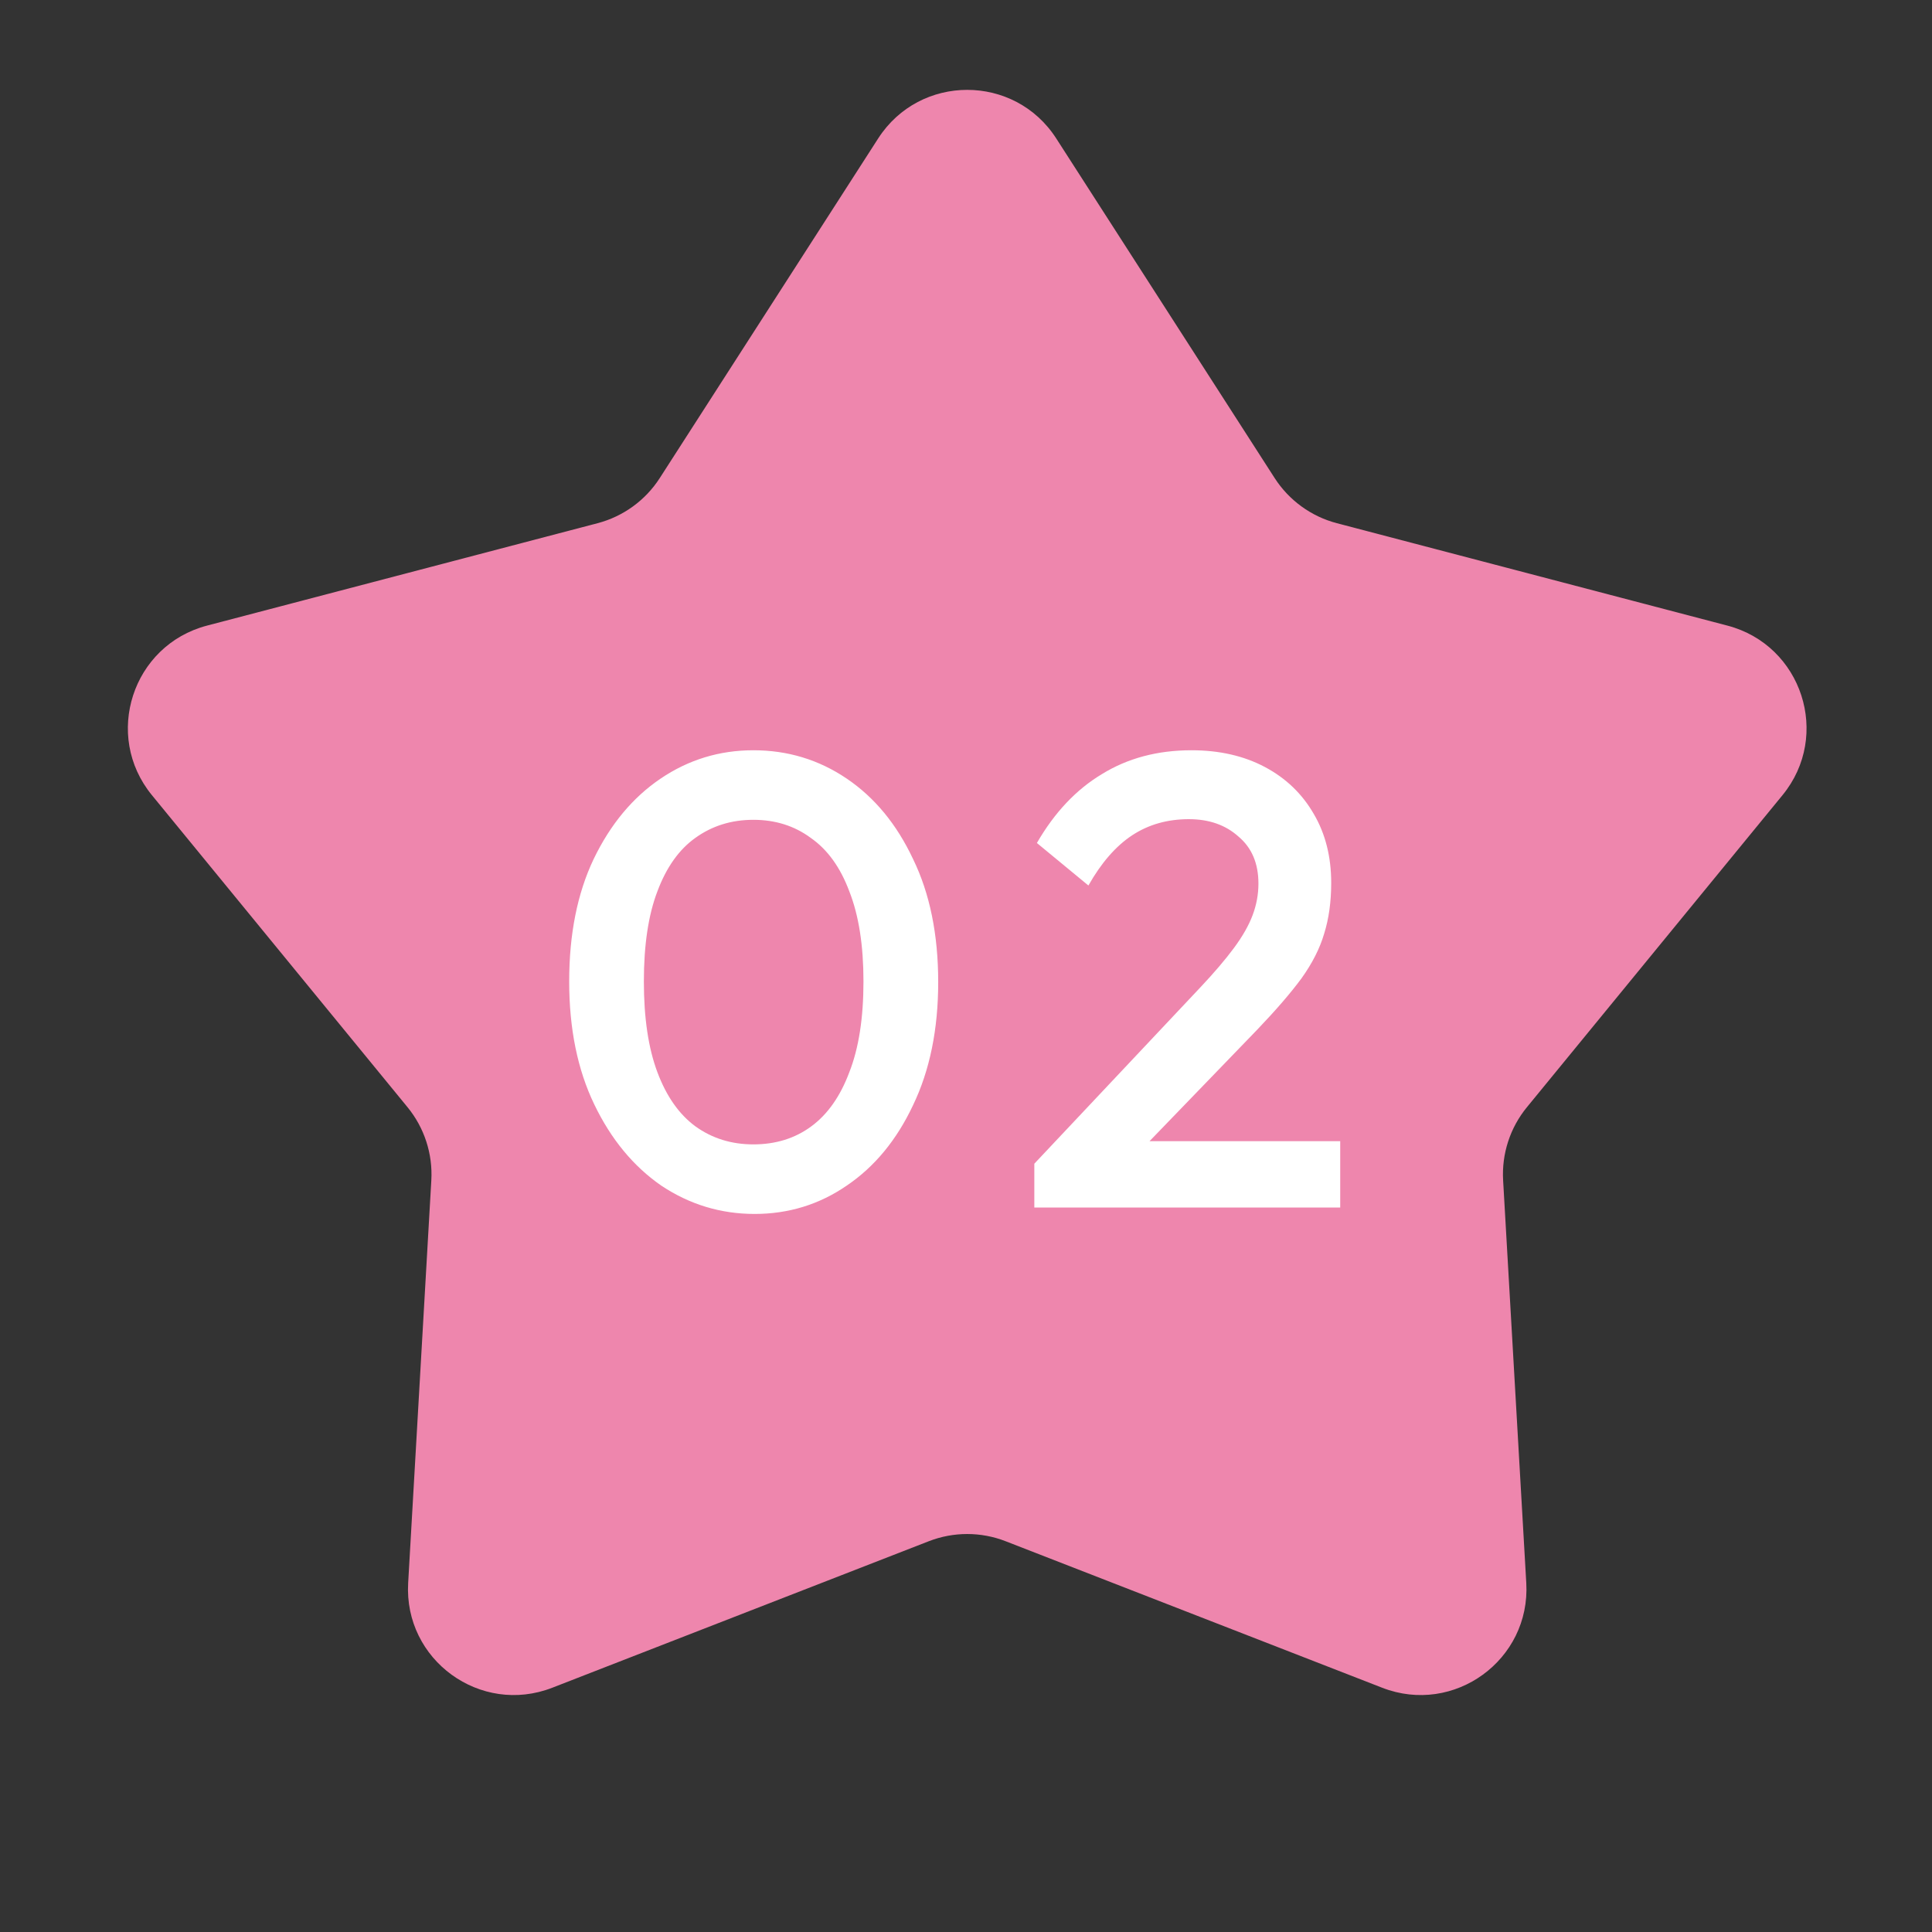
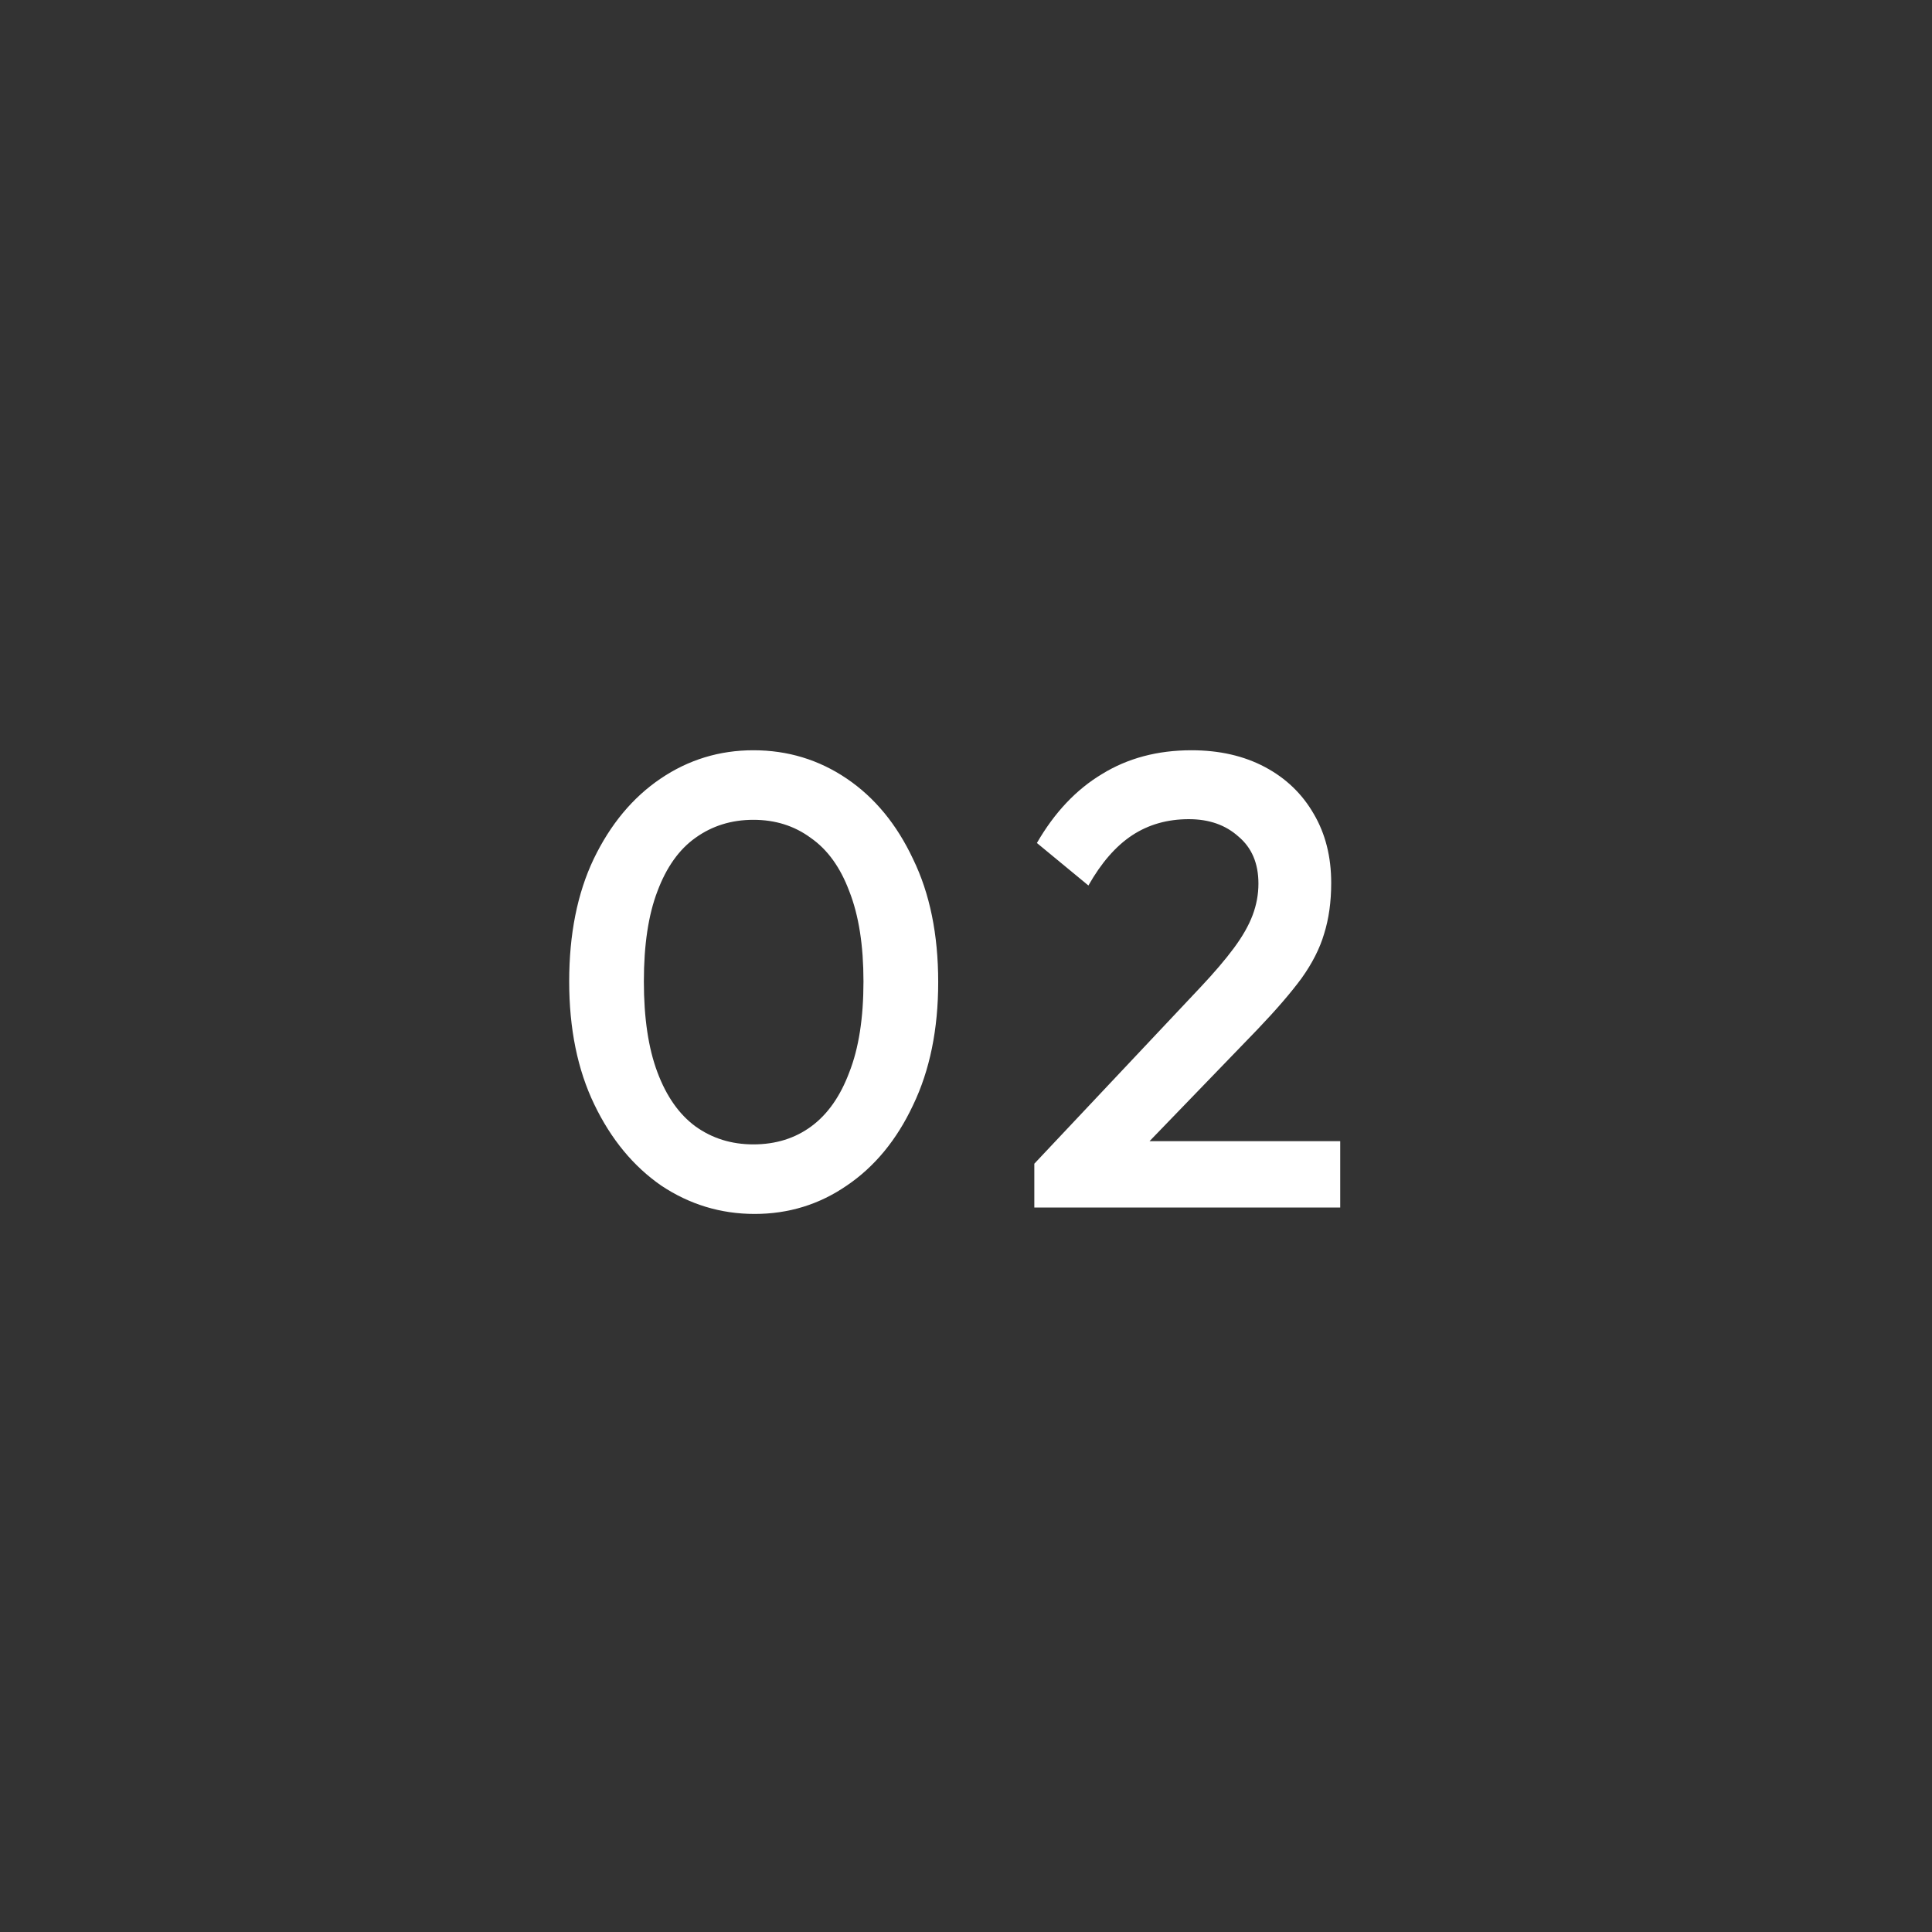
<svg xmlns="http://www.w3.org/2000/svg" width="72" height="72" viewBox="0 0 72 72" fill="none">
  <rect x="0" y="0" width="72" height="72" fill="#333333" stroke="none" />
-   <path d="M32.726 5.161C34.28 2.745 37.811 2.745 39.364 5.161L47.502 17.815C48.037 18.646 48.864 19.247 49.82 19.498L64.377 23.315C67.159 24.045 68.251 27.409 66.429 29.633L56.904 41.262C56.276 42.027 55.96 43.001 56.017 43.989L56.88 58.993C57.044 61.862 54.187 63.939 51.509 62.897L37.476 57.437C36.556 57.079 35.535 57.079 34.614 57.437L20.582 62.897C17.904 63.939 15.046 61.862 15.211 58.993L16.074 43.989C16.131 43.001 15.814 42.027 15.187 41.262L5.661 29.633C3.839 27.409 4.932 24.045 7.713 23.315L22.27 19.498C23.226 19.247 24.054 18.646 24.588 17.815L32.726 5.161Z" fill="#EE86AD" />
-   <path d="M28.123 45.24C26.86 45.24 25.7 44.888 24.643 44.184C23.604 43.464 22.771 42.456 22.148 41.16C21.523 39.864 21.212 38.336 21.212 36.576C21.212 34.816 21.515 33.296 22.123 32.016C22.747 30.72 23.579 29.72 24.619 29.016C25.66 28.312 26.811 27.96 28.076 27.96C29.355 27.96 30.515 28.312 31.555 29.016C32.596 29.72 33.419 30.72 34.028 32.016C34.651 33.296 34.964 34.824 34.964 36.6C34.964 38.36 34.651 39.888 34.028 41.184C33.419 42.48 32.596 43.48 31.555 44.184C30.532 44.888 29.387 45.24 28.123 45.24ZM28.076 42.648C28.907 42.648 29.628 42.424 30.235 41.976C30.843 41.528 31.316 40.856 31.651 39.96C32.004 39.064 32.179 37.936 32.179 36.576C32.179 35.232 32.004 34.112 31.651 33.216C31.316 32.32 30.835 31.656 30.212 31.224C29.604 30.776 28.892 30.552 28.076 30.552C27.259 30.552 26.54 30.776 25.916 31.224C25.308 31.656 24.835 32.32 24.5 33.216C24.163 34.096 23.995 35.216 23.995 36.576C23.995 37.936 24.163 39.064 24.5 39.96C24.835 40.856 25.308 41.528 25.916 41.976C26.54 42.424 27.259 42.648 28.076 42.648ZM38.546 43.368L44.738 36.792C45.25 36.248 45.666 35.76 45.986 35.328C46.306 34.896 46.538 34.488 46.682 34.104C46.826 33.72 46.898 33.328 46.898 32.928C46.898 32.176 46.65 31.592 46.154 31.176C45.674 30.744 45.058 30.528 44.306 30.528C43.506 30.528 42.802 30.728 42.194 31.128C41.586 31.528 41.042 32.152 40.562 33L38.642 31.416C39.298 30.28 40.106 29.424 41.066 28.848C42.026 28.256 43.138 27.96 44.402 27.96C45.442 27.96 46.354 28.168 47.138 28.584C47.922 29 48.53 29.584 48.962 30.336C49.394 31.072 49.61 31.928 49.61 32.904C49.61 33.608 49.522 34.24 49.346 34.8C49.186 35.344 48.906 35.896 48.506 36.456C48.106 37 47.554 37.64 46.85 38.376L42.098 43.296L38.546 43.368ZM38.546 45V43.368L40.922 42.528H49.946V45H38.546Z" fill="white" />
+   <path d="M28.123 45.24C26.86 45.24 25.7 44.888 24.643 44.184C23.604 43.464 22.771 42.456 22.148 41.16C21.523 39.864 21.212 38.336 21.212 36.576C21.212 34.816 21.515 33.296 22.123 32.016C22.747 30.72 23.579 29.72 24.619 29.016C25.66 28.312 26.811 27.96 28.076 27.96C29.355 27.96 30.515 28.312 31.555 29.016C32.596 29.72 33.419 30.72 34.028 32.016C34.651 33.296 34.964 34.824 34.964 36.6C34.964 38.36 34.651 39.888 34.028 41.184C33.419 42.48 32.596 43.48 31.555 44.184C30.532 44.888 29.387 45.24 28.123 45.24M28.076 42.648C28.907 42.648 29.628 42.424 30.235 41.976C30.843 41.528 31.316 40.856 31.651 39.96C32.004 39.064 32.179 37.936 32.179 36.576C32.179 35.232 32.004 34.112 31.651 33.216C31.316 32.32 30.835 31.656 30.212 31.224C29.604 30.776 28.892 30.552 28.076 30.552C27.259 30.552 26.54 30.776 25.916 31.224C25.308 31.656 24.835 32.32 24.5 33.216C24.163 34.096 23.995 35.216 23.995 36.576C23.995 37.936 24.163 39.064 24.5 39.96C24.835 40.856 25.308 41.528 25.916 41.976C26.54 42.424 27.259 42.648 28.076 42.648ZM38.546 43.368L44.738 36.792C45.25 36.248 45.666 35.76 45.986 35.328C46.306 34.896 46.538 34.488 46.682 34.104C46.826 33.72 46.898 33.328 46.898 32.928C46.898 32.176 46.65 31.592 46.154 31.176C45.674 30.744 45.058 30.528 44.306 30.528C43.506 30.528 42.802 30.728 42.194 31.128C41.586 31.528 41.042 32.152 40.562 33L38.642 31.416C39.298 30.28 40.106 29.424 41.066 28.848C42.026 28.256 43.138 27.96 44.402 27.96C45.442 27.96 46.354 28.168 47.138 28.584C47.922 29 48.53 29.584 48.962 30.336C49.394 31.072 49.61 31.928 49.61 32.904C49.61 33.608 49.522 34.24 49.346 34.8C49.186 35.344 48.906 35.896 48.506 36.456C48.106 37 47.554 37.64 46.85 38.376L42.098 43.296L38.546 43.368ZM38.546 45V43.368L40.922 42.528H49.946V45H38.546Z" fill="white" />
</svg>